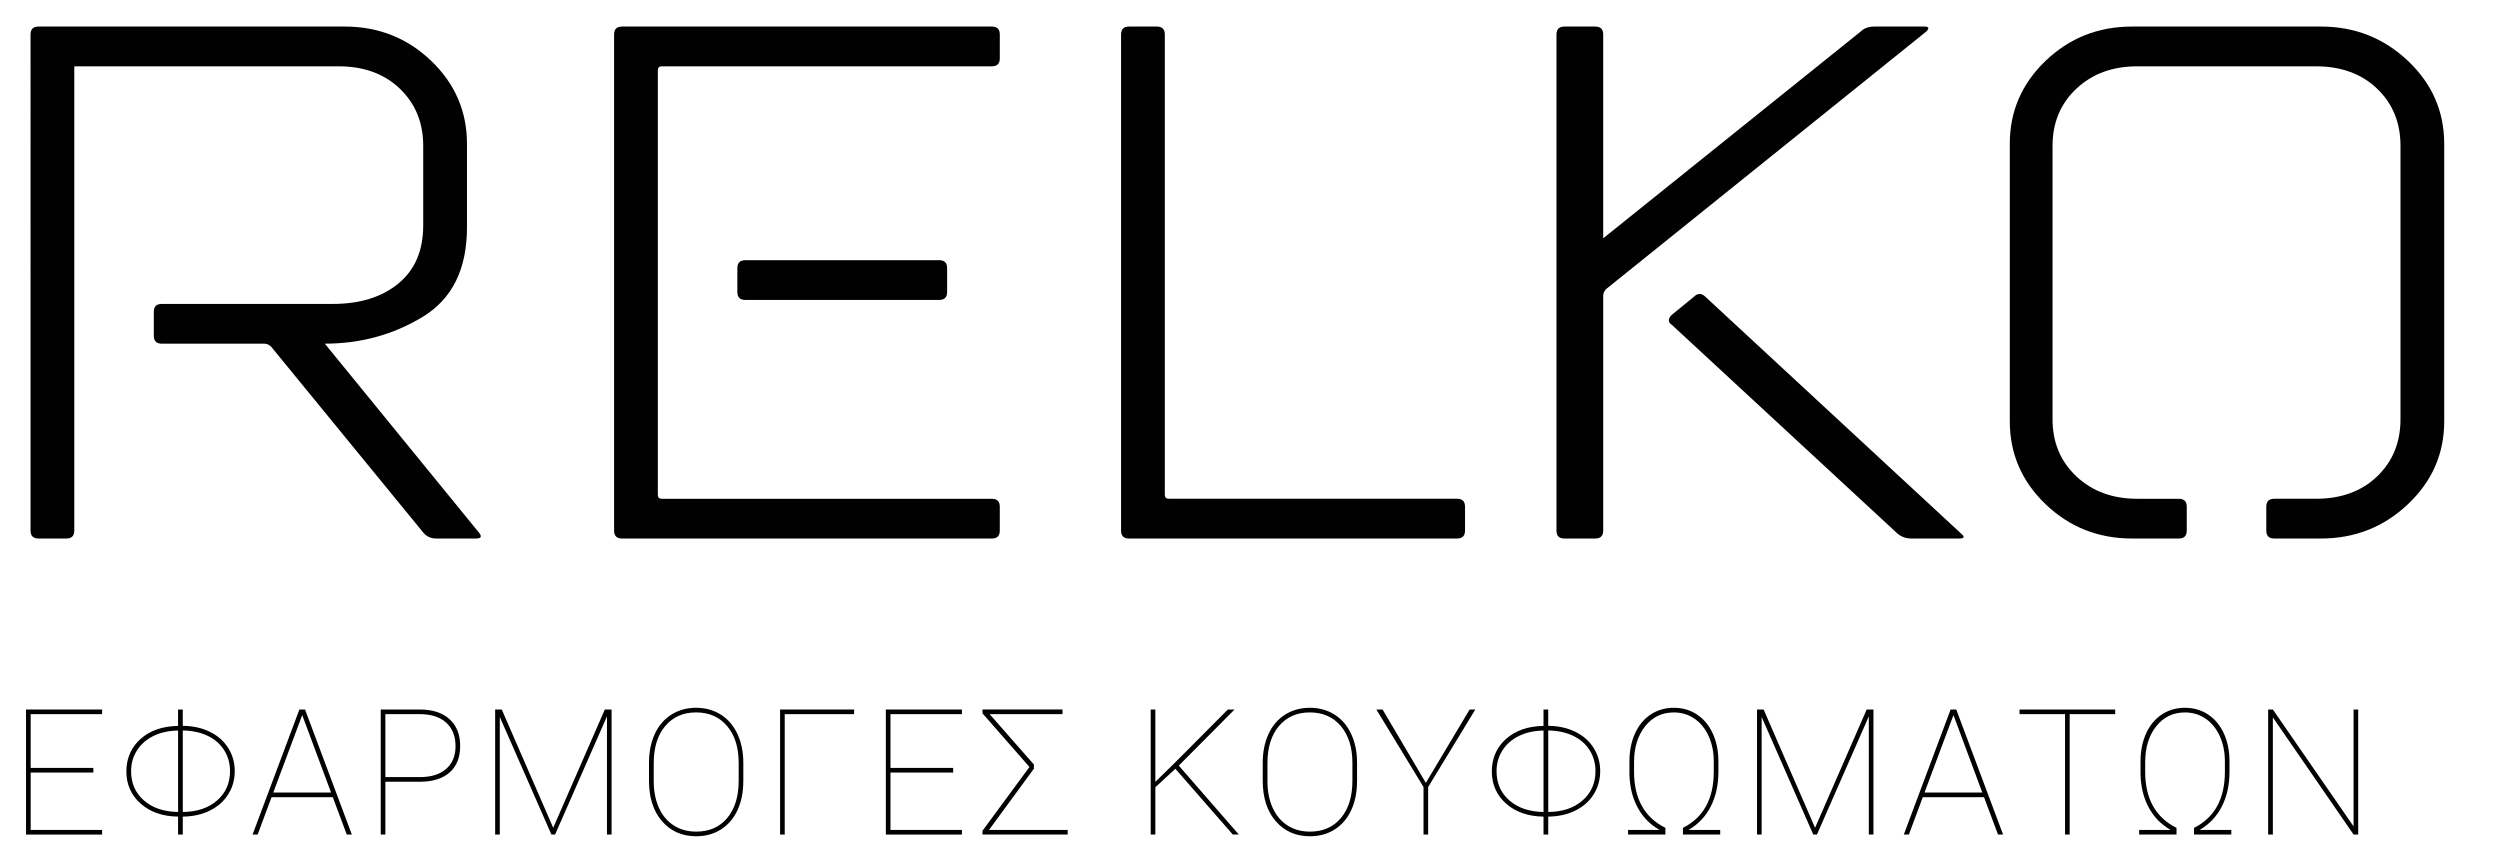
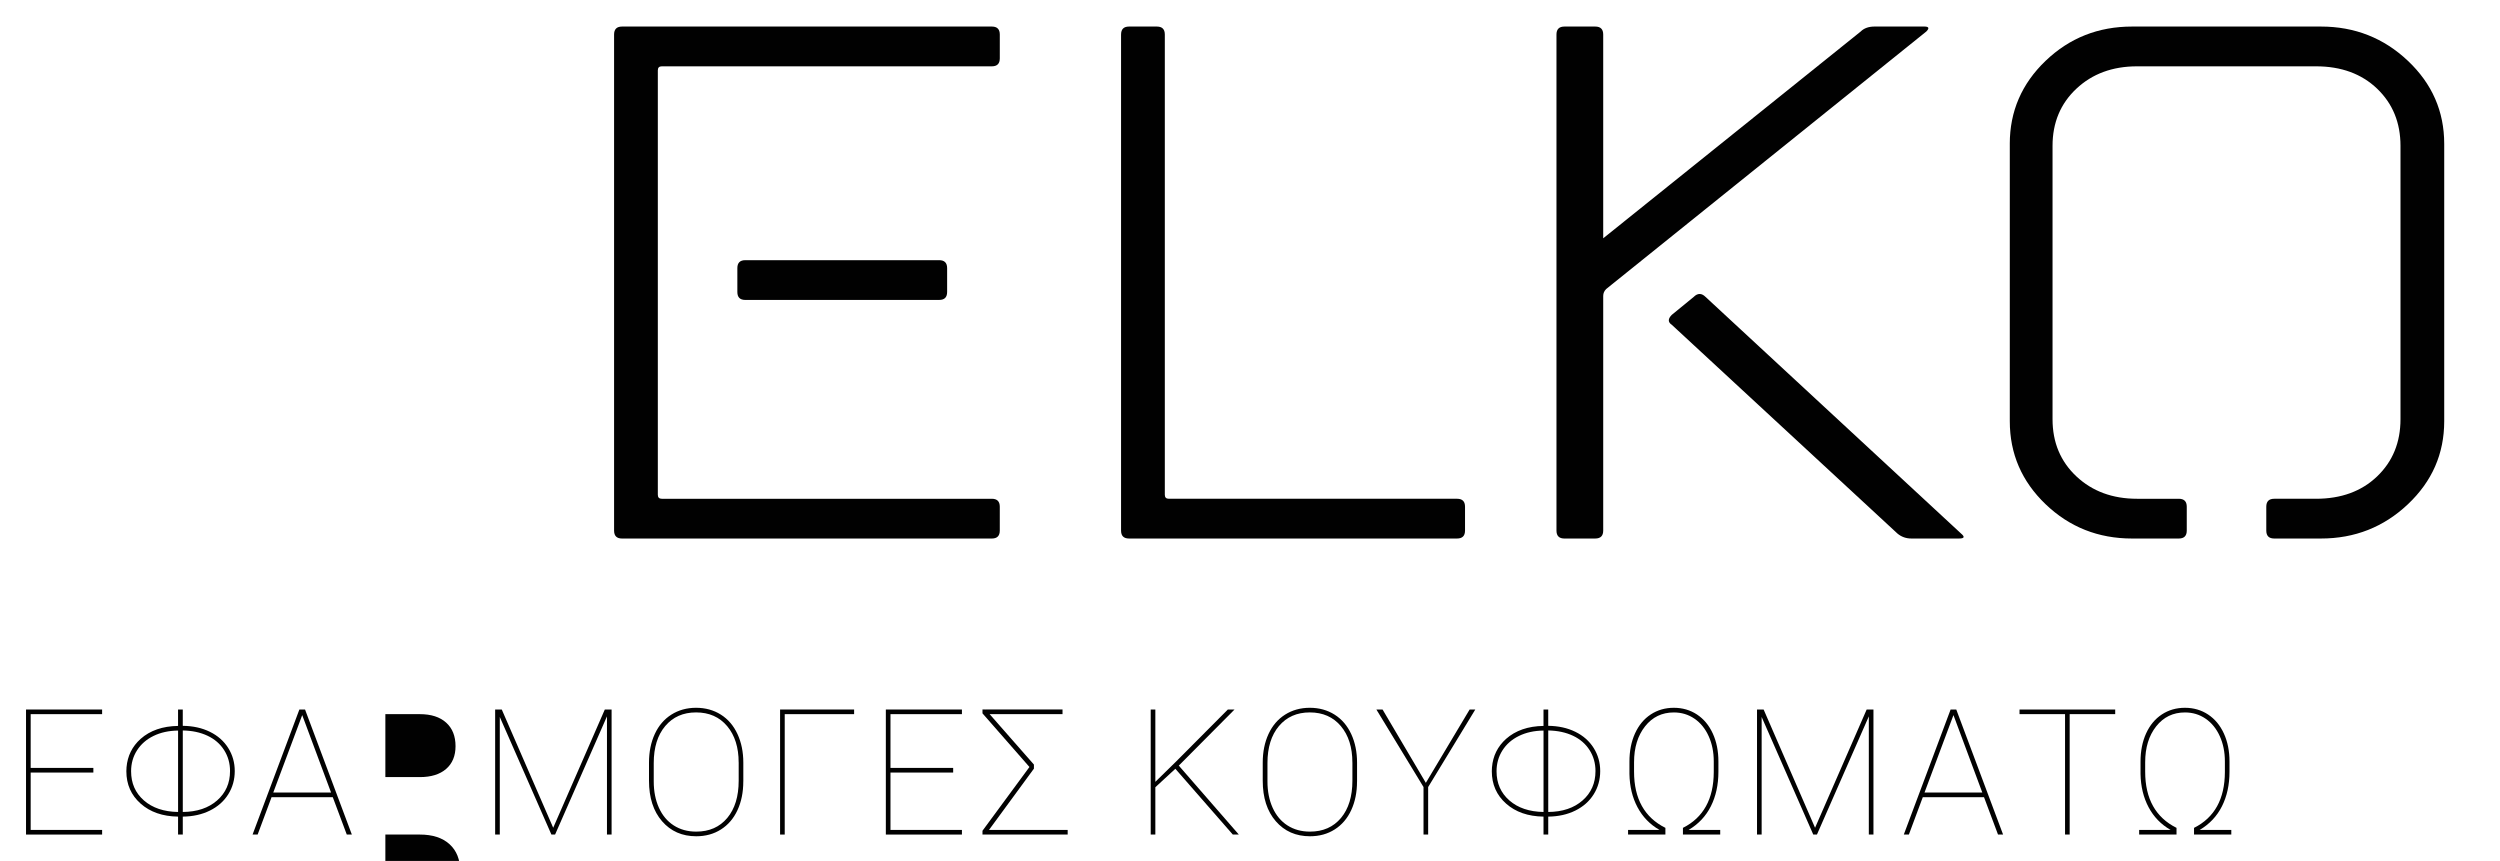
<svg xmlns="http://www.w3.org/2000/svg" version="1.1" id="Layer_1" x="0px" y="0px" width="193.174px" height="66.522px" viewBox="0 0 193.174 66.522" style="enable-background:new 0 0 193.174 66.522;" xml:space="preserve">
  <style type="text/css">
	.st0{fill:#010101;}
</style>
  <g>
-     <path class="st0" d="M2.361,2.667c0-0.41,0.204-0.615,0.615-0.615h23.659c2.611,0,4.839,0.884,6.683,2.65   c1.844,1.767,2.765,3.905,2.765,6.414v6.452c0,3.227-1.14,5.53-3.418,6.913c-2.279,1.383-4.801,2.074-7.566,2.074l11.906,14.595   c0.256,0.308,0.179,0.461-0.23,0.461h-3.072c-0.411,0-0.743-0.153-0.999-0.461L20.949,26.786c-0.153-0.153-0.333-0.23-0.538-0.23   H12.5c-0.411,0-0.615-0.204-0.615-0.614v-1.844c0-0.409,0.204-0.614,0.615-0.614h13.212c2.099,0,3.789-0.524,5.07-1.575   c1.279-1.049,1.92-2.547,1.92-4.493V11.27c0-1.792-0.603-3.265-1.805-4.417c-1.204-1.151-2.779-1.728-4.724-1.728H5.74v35.872   c0,0.41-0.205,0.614-0.615,0.614h-2.15c-0.411,0-0.615-0.204-0.615-0.614V2.667z" />
    <path class="st0" d="M48.065,41.612c-0.411,0-0.615-0.204-0.615-0.614V2.667c0-0.41,0.204-0.615,0.615-0.615h28.575   c0.409,0,0.614,0.205,0.614,0.615V4.51c0,0.411-0.205,0.615-0.614,0.615H51.137c-0.205,0-0.307,0.103-0.307,0.307v32.8   c0,0.205,0.102,0.308,0.307,0.308h25.502c0.409,0,0.614,0.205,0.614,0.614v1.844c0,0.41-0.205,0.614-0.614,0.614H48.065z    M56.975,20.718c0-0.409,0.204-0.614,0.615-0.614h14.979c0.409,0,0.615,0.205,0.615,0.614v1.844c0,0.41-0.206,0.614-0.615,0.614   H57.59c-0.411,0-0.615-0.204-0.615-0.614V20.718z" />
    <path class="st0" d="M86.625,2.667c0-0.41,0.204-0.615,0.615-0.615h2.15c0.41,0,0.615,0.205,0.615,0.615v35.564   c0,0.205,0.102,0.308,0.307,0.308h22.276c0.409,0,0.614,0.205,0.614,0.614v1.844c0,0.41-0.205,0.614-0.614,0.614H87.239   c-0.411,0-0.615-0.204-0.615-0.614V2.667z" />
    <path class="st0" d="M120.883,41.612c-0.411,0-0.615-0.204-0.615-0.614V2.667c0-0.41,0.204-0.615,0.615-0.615h2.381   c0.41,0,0.615,0.205,0.615,0.615v15.746l19.895-15.977c0.255-0.256,0.614-0.385,1.075-0.385h3.841c0.357,0,0.409,0.129,0.153,0.385   l-24.734,19.895c-0.154,0.153-0.23,0.334-0.23,0.538v18.128c0,0.41-0.205,0.614-0.615,0.614H120.883z M129.179,25.097   c-0.308-0.204-0.308-0.461,0-0.769l1.69-1.383c0.153-0.153,0.307-0.23,0.46-0.23c0.154,0,0.308,0.077,0.461,0.23l19.741,18.282   c0.308,0.257,0.256,0.384-0.153,0.384h-3.687c-0.411,0-0.769-0.127-1.076-0.384L129.179,25.097z" />
    <path class="st0" d="M155.295,11.116c0-2.509,0.922-4.647,2.766-6.414c1.843-1.767,4.071-2.65,6.683-2.65h14.595   c2.612,0,4.852,0.884,6.721,2.65c1.869,1.767,2.804,3.905,2.804,6.414v21.431c0,2.51-0.935,4.647-2.804,6.414   c-1.87,1.767-4.109,2.65-6.721,2.65h-3.61c-0.41,0-0.614-0.204-0.614-0.614v-1.844c0-0.409,0.204-0.614,0.614-0.614h3.227   c1.945,0,3.52-0.576,4.724-1.729c1.203-1.152,1.805-2.624,1.805-4.417V11.27c0-1.792-0.603-3.265-1.805-4.417   c-1.204-1.151-2.778-1.728-4.724-1.728h-13.827c-1.895,0-3.457,0.576-4.686,1.728c-1.229,1.152-1.844,2.625-1.844,4.417v21.124   c0,1.793,0.615,3.265,1.844,4.417s2.791,1.729,4.686,1.729h3.226c0.409,0,0.615,0.205,0.615,0.614v1.844   c0,0.41-0.206,0.614-0.615,0.614h-3.61c-2.611,0-4.839-0.884-6.683-2.65c-1.844-1.767-2.766-3.904-2.766-6.414V11.116z" />
    <path class="st0" d="M7.214,59.695H2.37v4.433h5.521v0.358H2.011v-9.662h5.879v0.358H2.37v4.154h4.844V59.695z" />
    <path class="st0" d="M14.125,56.084c0.787,0.01,1.485,0.163,2.093,0.462c0.608,0.298,1.081,0.715,1.417,1.251   c0.336,0.535,0.504,1.13,0.504,1.784c0,0.659-0.167,1.257-0.501,1.792s-0.806,0.955-1.417,1.258   c-0.61,0.303-1.31,0.459-2.097,0.468v1.387h-0.365v-1.387c-1.194-0.018-2.159-0.353-2.893-1.006   c-0.734-0.652-1.102-1.485-1.102-2.498l0.013-0.306c0.075-0.88,0.438-1.612,1.088-2.196c0.734-0.65,1.699-0.984,2.893-1.002v-1.268   h0.365V56.084z M10.13,59.595c0,0.925,0.33,1.676,0.989,2.253s1.54,0.875,2.641,0.893v-6.291c-0.716,0.009-1.349,0.147-1.897,0.415   c-0.549,0.268-0.975,0.641-1.278,1.118C10.281,58.46,10.13,58.997,10.13,59.595z M17.774,59.581c0-0.602-0.152-1.142-0.458-1.622   c-0.305-0.479-0.732-0.85-1.281-1.108c-0.549-0.259-1.186-0.395-1.911-0.408v6.298c1.102-0.009,1.985-0.306,2.651-0.89   S17.774,60.511,17.774,59.581z" />
    <path class="st0" d="M25.714,61.599h-4.731l-1.075,2.887h-0.392l3.617-9.662h0.438l3.617,9.662h-0.392L25.714,61.599z    M21.115,61.24h4.466l-2.229-5.985L21.115,61.24z" />
-     <path class="st0" d="M29.777,60.405v4.081h-0.358v-9.662h3.02c0.986,0,1.753,0.249,2.299,0.747   c0.546,0.497,0.819,1.188,0.819,2.073c0,0.876-0.267,1.553-0.8,2.031c-0.533,0.478-1.291,0.721-2.272,0.729H29.777z M29.777,60.046   h2.661c0.871,0,1.549-0.21,2.034-0.63c0.484-0.421,0.727-1.007,0.727-1.759c0-0.778-0.242-1.386-0.727-1.821   c-0.484-0.437-1.163-0.654-2.034-0.654h-2.661V60.046z" />
+     <path class="st0" d="M29.777,60.405v4.081h-0.358h3.02c0.986,0,1.753,0.249,2.299,0.747   c0.546,0.497,0.819,1.188,0.819,2.073c0,0.876-0.267,1.553-0.8,2.031c-0.533,0.478-1.291,0.721-2.272,0.729H29.777z M29.777,60.046   h2.661c0.871,0,1.549-0.21,2.034-0.63c0.484-0.421,0.727-1.007,0.727-1.759c0-0.778-0.242-1.386-0.727-1.821   c-0.484-0.437-1.163-0.654-2.034-0.654h-2.661V60.046z" />
    <path class="st0" d="M38.771,54.823l3.975,9.138l3.988-9.138h0.524v9.662H46.9v-9.131l-4.008,9.131h-0.285l-3.988-9.084v9.084   H38.26v-9.662H38.771z" />
    <path class="st0" d="M57.434,60.378c0,0.836-0.149,1.576-0.448,2.22c-0.298,0.644-0.724,1.142-1.277,1.493   c-0.553,0.352-1.19,0.527-1.911,0.527c-1.088,0-1.969-0.387-2.641-1.161c-0.672-0.774-1.009-1.818-1.009-3.133v-1.393   c0-0.832,0.149-1.571,0.448-2.217c0.298-0.646,0.726-1.145,1.281-1.496s1.191-0.528,1.908-0.528c0.721,0,1.359,0.177,1.915,0.528   s0.983,0.852,1.284,1.499c0.301,0.648,0.452,1.386,0.452,2.214V60.378z M57.076,58.918c0-1.168-0.296-2.104-0.889-2.811   c-0.593-0.705-1.394-1.059-2.402-1.059c-0.996,0-1.79,0.351-2.382,1.052s-0.889,1.656-0.889,2.863v1.414   c0,0.77,0.134,1.45,0.401,2.04c0.268,0.591,0.649,1.046,1.145,1.364c0.496,0.318,1.075,0.478,1.739,0.478   c1.009,0,1.807-0.352,2.396-1.055c0.588-0.704,0.883-1.664,0.883-2.881V58.918z" />
    <path class="st0" d="M65.997,55.182h-5.362v9.304h-0.358v-9.662h5.72V55.182z" />
    <path class="st0" d="M73.651,59.695h-4.844v4.433h5.521v0.358h-5.879v-9.662h5.879v0.358h-5.521v4.154h4.844V59.695z" />
    <path class="st0" d="M79.891,59.393l-3.471,4.734h6.079v0.358h-6.583v-0.292l3.629-4.928l-3.629-4.145v-0.298h0.245l0.014,0.021   v-0.021h5.926v0.358h-5.634l3.424,3.899V59.393z" />
    <path class="st0" d="M90.819,59.403l-1.546,1.427v3.656h-0.358v-9.662h0.358v5.588l1.593-1.56l4.008-4.028h0.518l-4.307,4.334   l4.639,5.328h-0.465L90.819,59.403z" />
    <path class="st0" d="M104.857,60.378c0,0.836-0.149,1.576-0.448,2.22c-0.298,0.644-0.724,1.142-1.277,1.493   c-0.553,0.352-1.19,0.527-1.911,0.527c-1.088,0-1.969-0.387-2.641-1.161c-0.672-0.774-1.009-1.818-1.009-3.133v-1.393   c0-0.832,0.149-1.571,0.448-2.217c0.298-0.646,0.726-1.145,1.281-1.496s1.191-0.528,1.908-0.528c0.721,0,1.359,0.177,1.915,0.528   s0.983,0.852,1.284,1.499c0.301,0.648,0.452,1.386,0.452,2.214V60.378z M104.498,58.918c0-1.168-0.296-2.104-0.889-2.811   c-0.593-0.705-1.394-1.059-2.402-1.059c-0.996,0-1.79,0.351-2.382,1.052s-0.889,1.656-0.889,2.863v1.414   c0,0.77,0.134,1.45,0.401,2.04c0.268,0.591,0.649,1.046,1.145,1.364c0.496,0.318,1.075,0.478,1.739,0.478   c1.009,0,1.807-0.352,2.396-1.055c0.588-0.704,0.883-1.664,0.883-2.881V58.918z" />
    <path class="st0" d="M110.174,60.49l3.384-5.667h0.438l-3.643,5.992v3.67h-0.358v-3.67l-3.643-5.992h0.478L110.174,60.49z" />
    <path class="st0" d="M119.633,56.084c0.787,0.01,1.485,0.163,2.093,0.462c0.608,0.298,1.081,0.715,1.417,1.251   c0.336,0.535,0.504,1.13,0.504,1.784c0,0.659-0.167,1.257-0.501,1.792s-0.806,0.955-1.417,1.258   c-0.61,0.303-1.31,0.459-2.097,0.468v1.387h-0.365v-1.387c-1.194-0.018-2.159-0.353-2.893-1.006   c-0.734-0.652-1.102-1.485-1.102-2.498l0.013-0.306c0.075-0.88,0.438-1.612,1.088-2.196c0.734-0.65,1.699-0.984,2.893-1.002v-1.268   h0.365V56.084z M115.638,59.595c0,0.925,0.33,1.676,0.989,2.253s1.54,0.875,2.641,0.893v-6.291   c-0.716,0.009-1.349,0.147-1.897,0.415c-0.549,0.268-0.975,0.641-1.278,1.118C115.79,58.46,115.638,58.997,115.638,59.595z    M123.282,59.581c0-0.602-0.152-1.142-0.458-1.622c-0.305-0.479-0.732-0.85-1.281-1.108c-0.549-0.259-1.186-0.395-1.911-0.408   v6.298c1.102-0.009,1.985-0.306,2.651-0.89S123.282,60.511,123.282,59.581z" />
    <path class="st0" d="M130.04,63.968c1.58-0.792,2.374-2.228,2.382-4.307v-0.823c0-0.721-0.13-1.371-0.392-1.95   c-0.261-0.58-0.626-1.031-1.095-1.354c-0.469-0.322-1.002-0.484-1.599-0.484c-0.916,0-1.657,0.358-2.223,1.075   c-0.566,0.717-0.85,1.642-0.85,2.774v0.729c0,2.088,0.808,3.535,2.422,4.34v0.518H125.8v-0.358h2.429   c-0.734-0.42-1.301-1.004-1.699-1.752c-0.398-0.747-0.606-1.607-0.624-2.581v-0.942c0-0.823,0.144-1.551,0.432-2.184   c0.288-0.632,0.692-1.12,1.214-1.463c0.522-0.343,1.117-0.515,1.785-0.515c0.668,0,1.264,0.173,1.788,0.518   c0.524,0.346,0.931,0.834,1.221,1.467c0.29,0.633,0.435,1.356,0.435,2.17v0.783c0,1.009-0.194,1.897-0.581,2.668   c-0.387,0.77-0.961,1.38-1.722,1.831h2.442v0.358h-2.88V63.968z" />
    <path class="st0" d="M136.274,54.823l3.975,9.138l3.988-9.138h0.524v9.662h-0.358v-9.131l-4.008,9.131h-0.285l-3.988-9.084v9.084   h-0.358v-9.662H136.274z" />
    <path class="st0" d="M153.304,61.599h-4.731l-1.075,2.887h-0.392l3.617-9.662h0.438l3.617,9.662h-0.392L153.304,61.599z    M148.706,61.24h4.466l-2.229-5.985L148.706,61.24z" />
    <path class="st0" d="M163.44,55.182h-3.517v9.304h-0.358v-9.304h-3.517v-0.358h7.393V55.182z" />
    <path class="st0" d="M169.534,63.968c1.58-0.792,2.374-2.228,2.382-4.307v-0.823c0-0.721-0.13-1.371-0.392-1.95   c-0.261-0.58-0.626-1.031-1.095-1.354c-0.469-0.322-1.002-0.484-1.599-0.484c-0.916,0-1.657,0.358-2.223,1.075   c-0.566,0.717-0.85,1.642-0.85,2.774v0.729c0,2.088,0.808,3.535,2.422,4.34v0.518h-2.887v-0.358h2.429   c-0.734-0.42-1.301-1.004-1.699-1.752c-0.398-0.747-0.606-1.607-0.624-2.581v-0.942c0-0.823,0.144-1.551,0.432-2.184   c0.288-0.632,0.692-1.12,1.214-1.463s1.117-0.515,1.785-0.515c0.668,0,1.264,0.173,1.788,0.518   c0.524,0.346,0.931,0.834,1.221,1.467c0.29,0.633,0.435,1.356,0.435,2.17v0.783c0,1.009-0.194,1.897-0.581,2.668   c-0.387,0.77-0.961,1.38-1.722,1.831h2.442v0.358h-2.88V63.968z" />
-     <path class="st0" d="M182.218,64.486h-0.358l-6.237-9.052v9.052h-0.365v-9.662h0.365l6.237,9.031v-9.031h0.358V64.486z" />
  </g>
</svg>